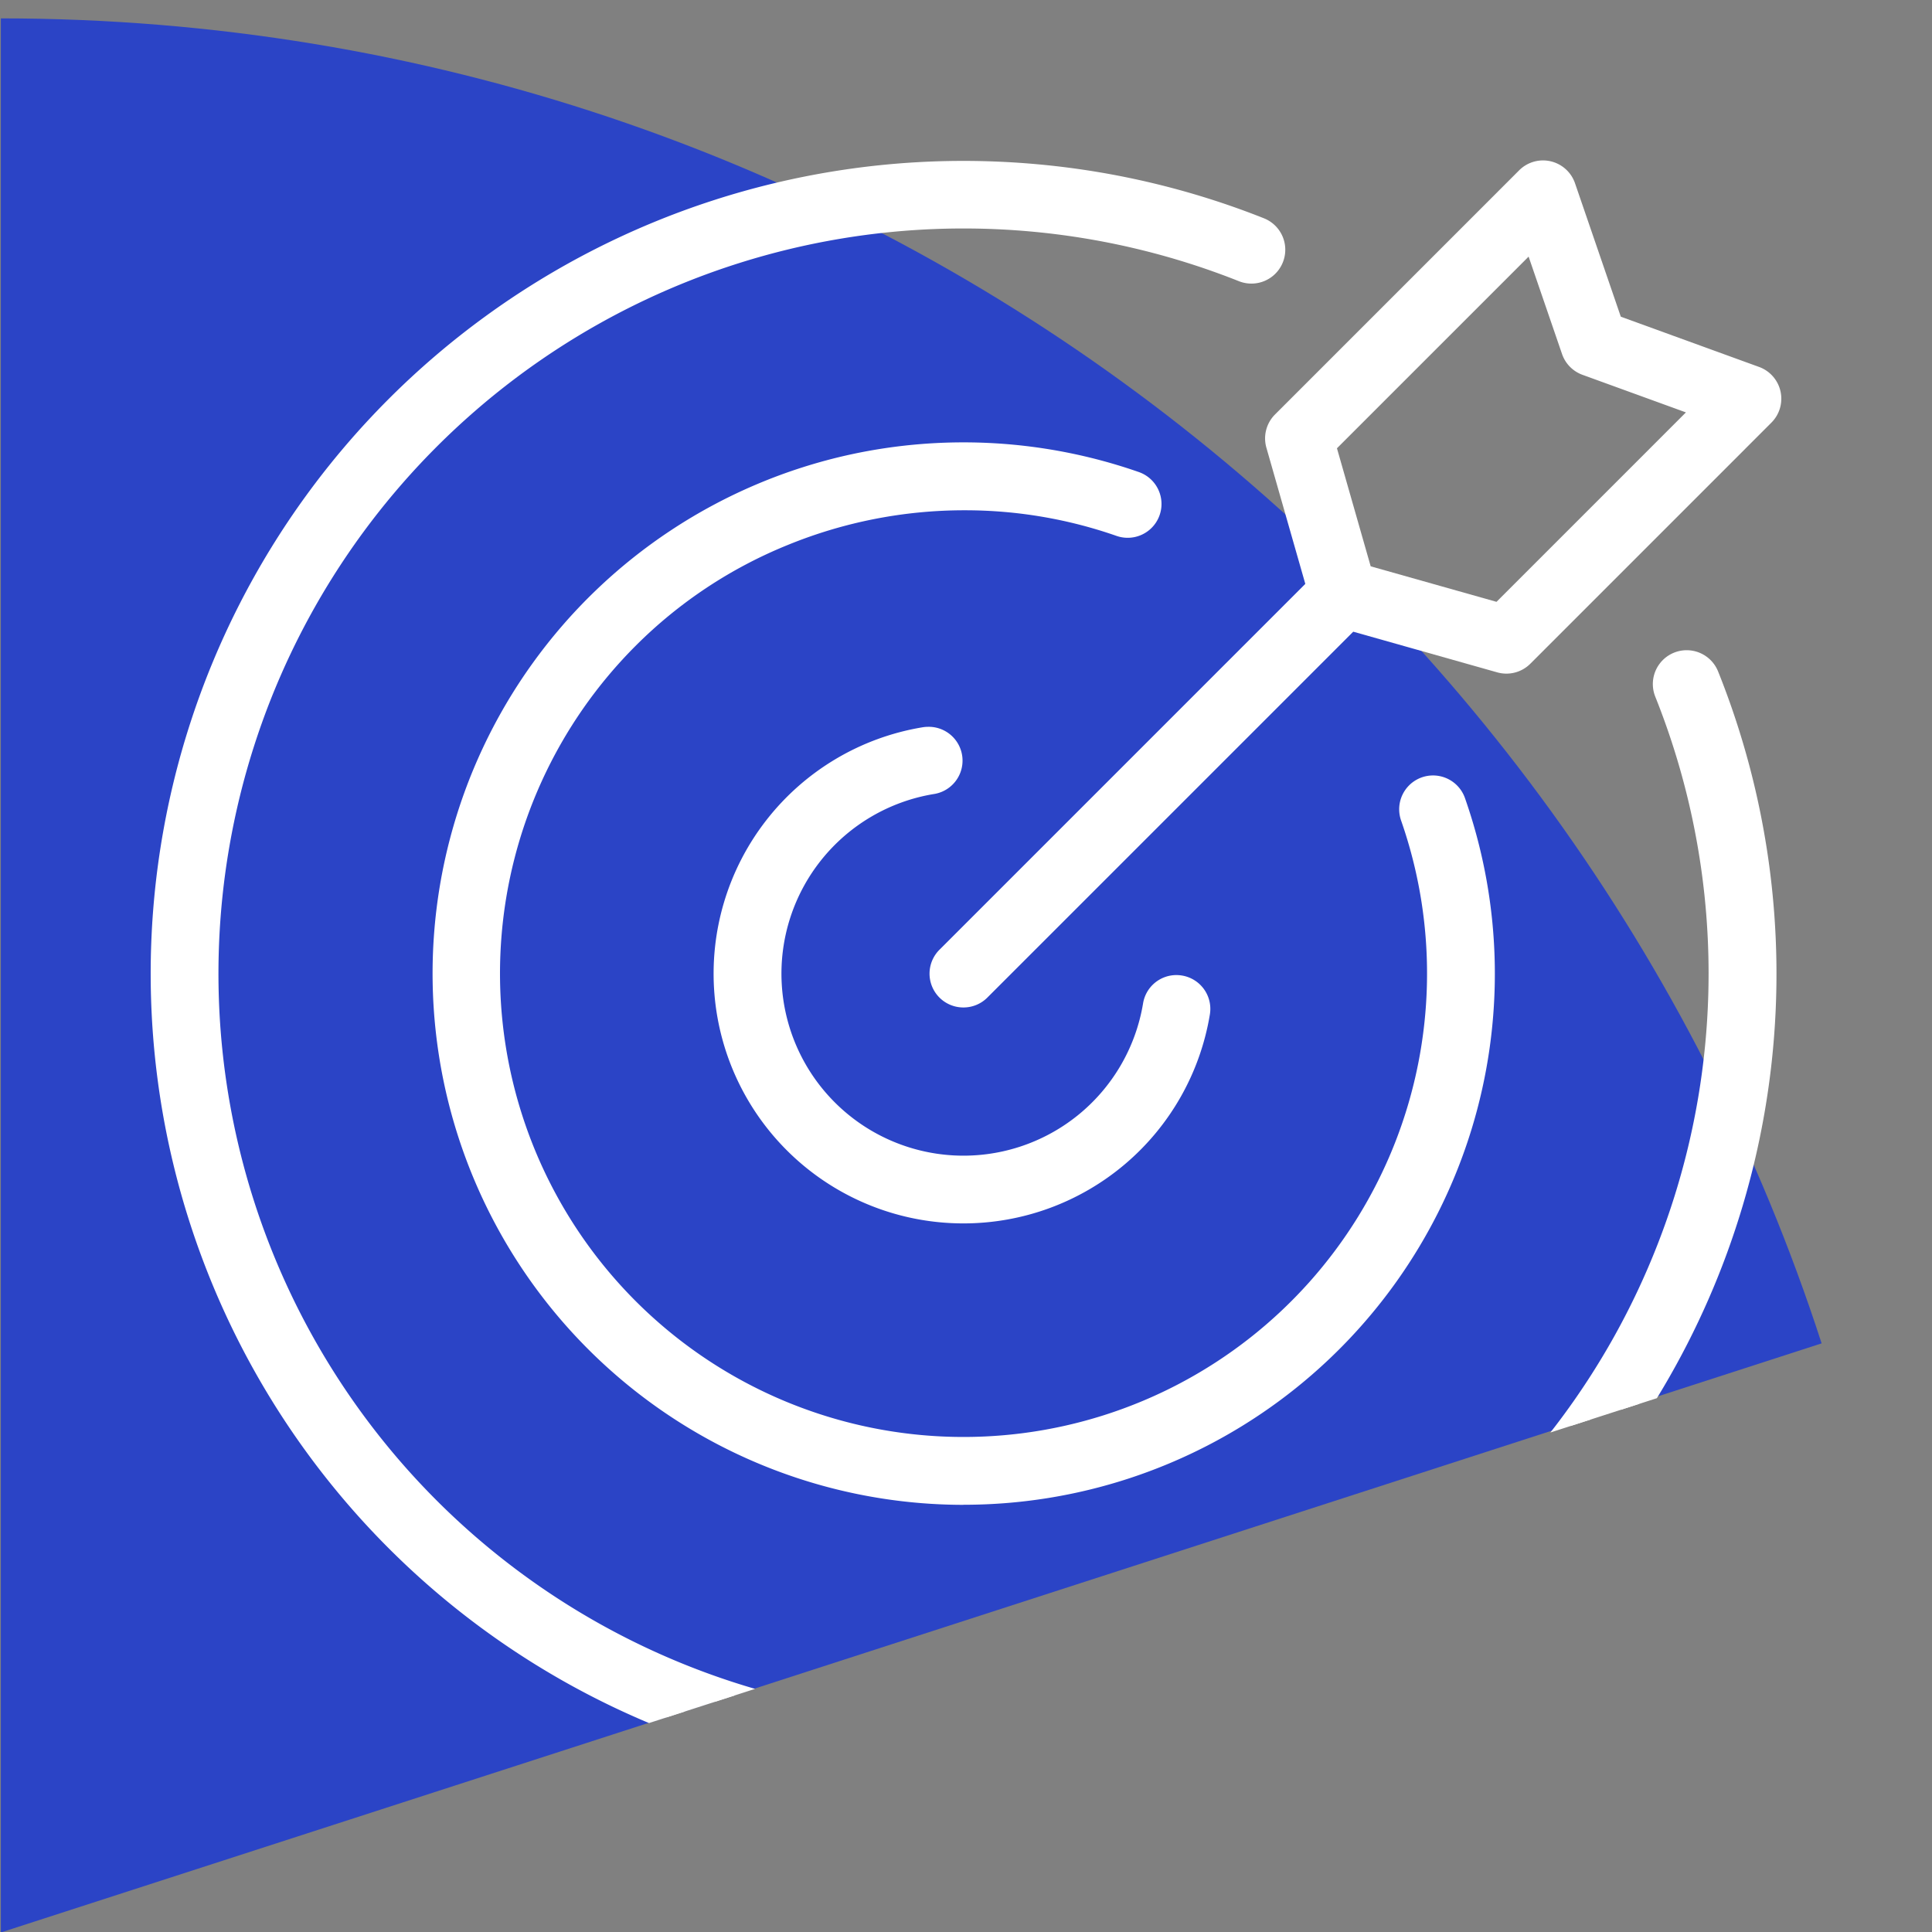
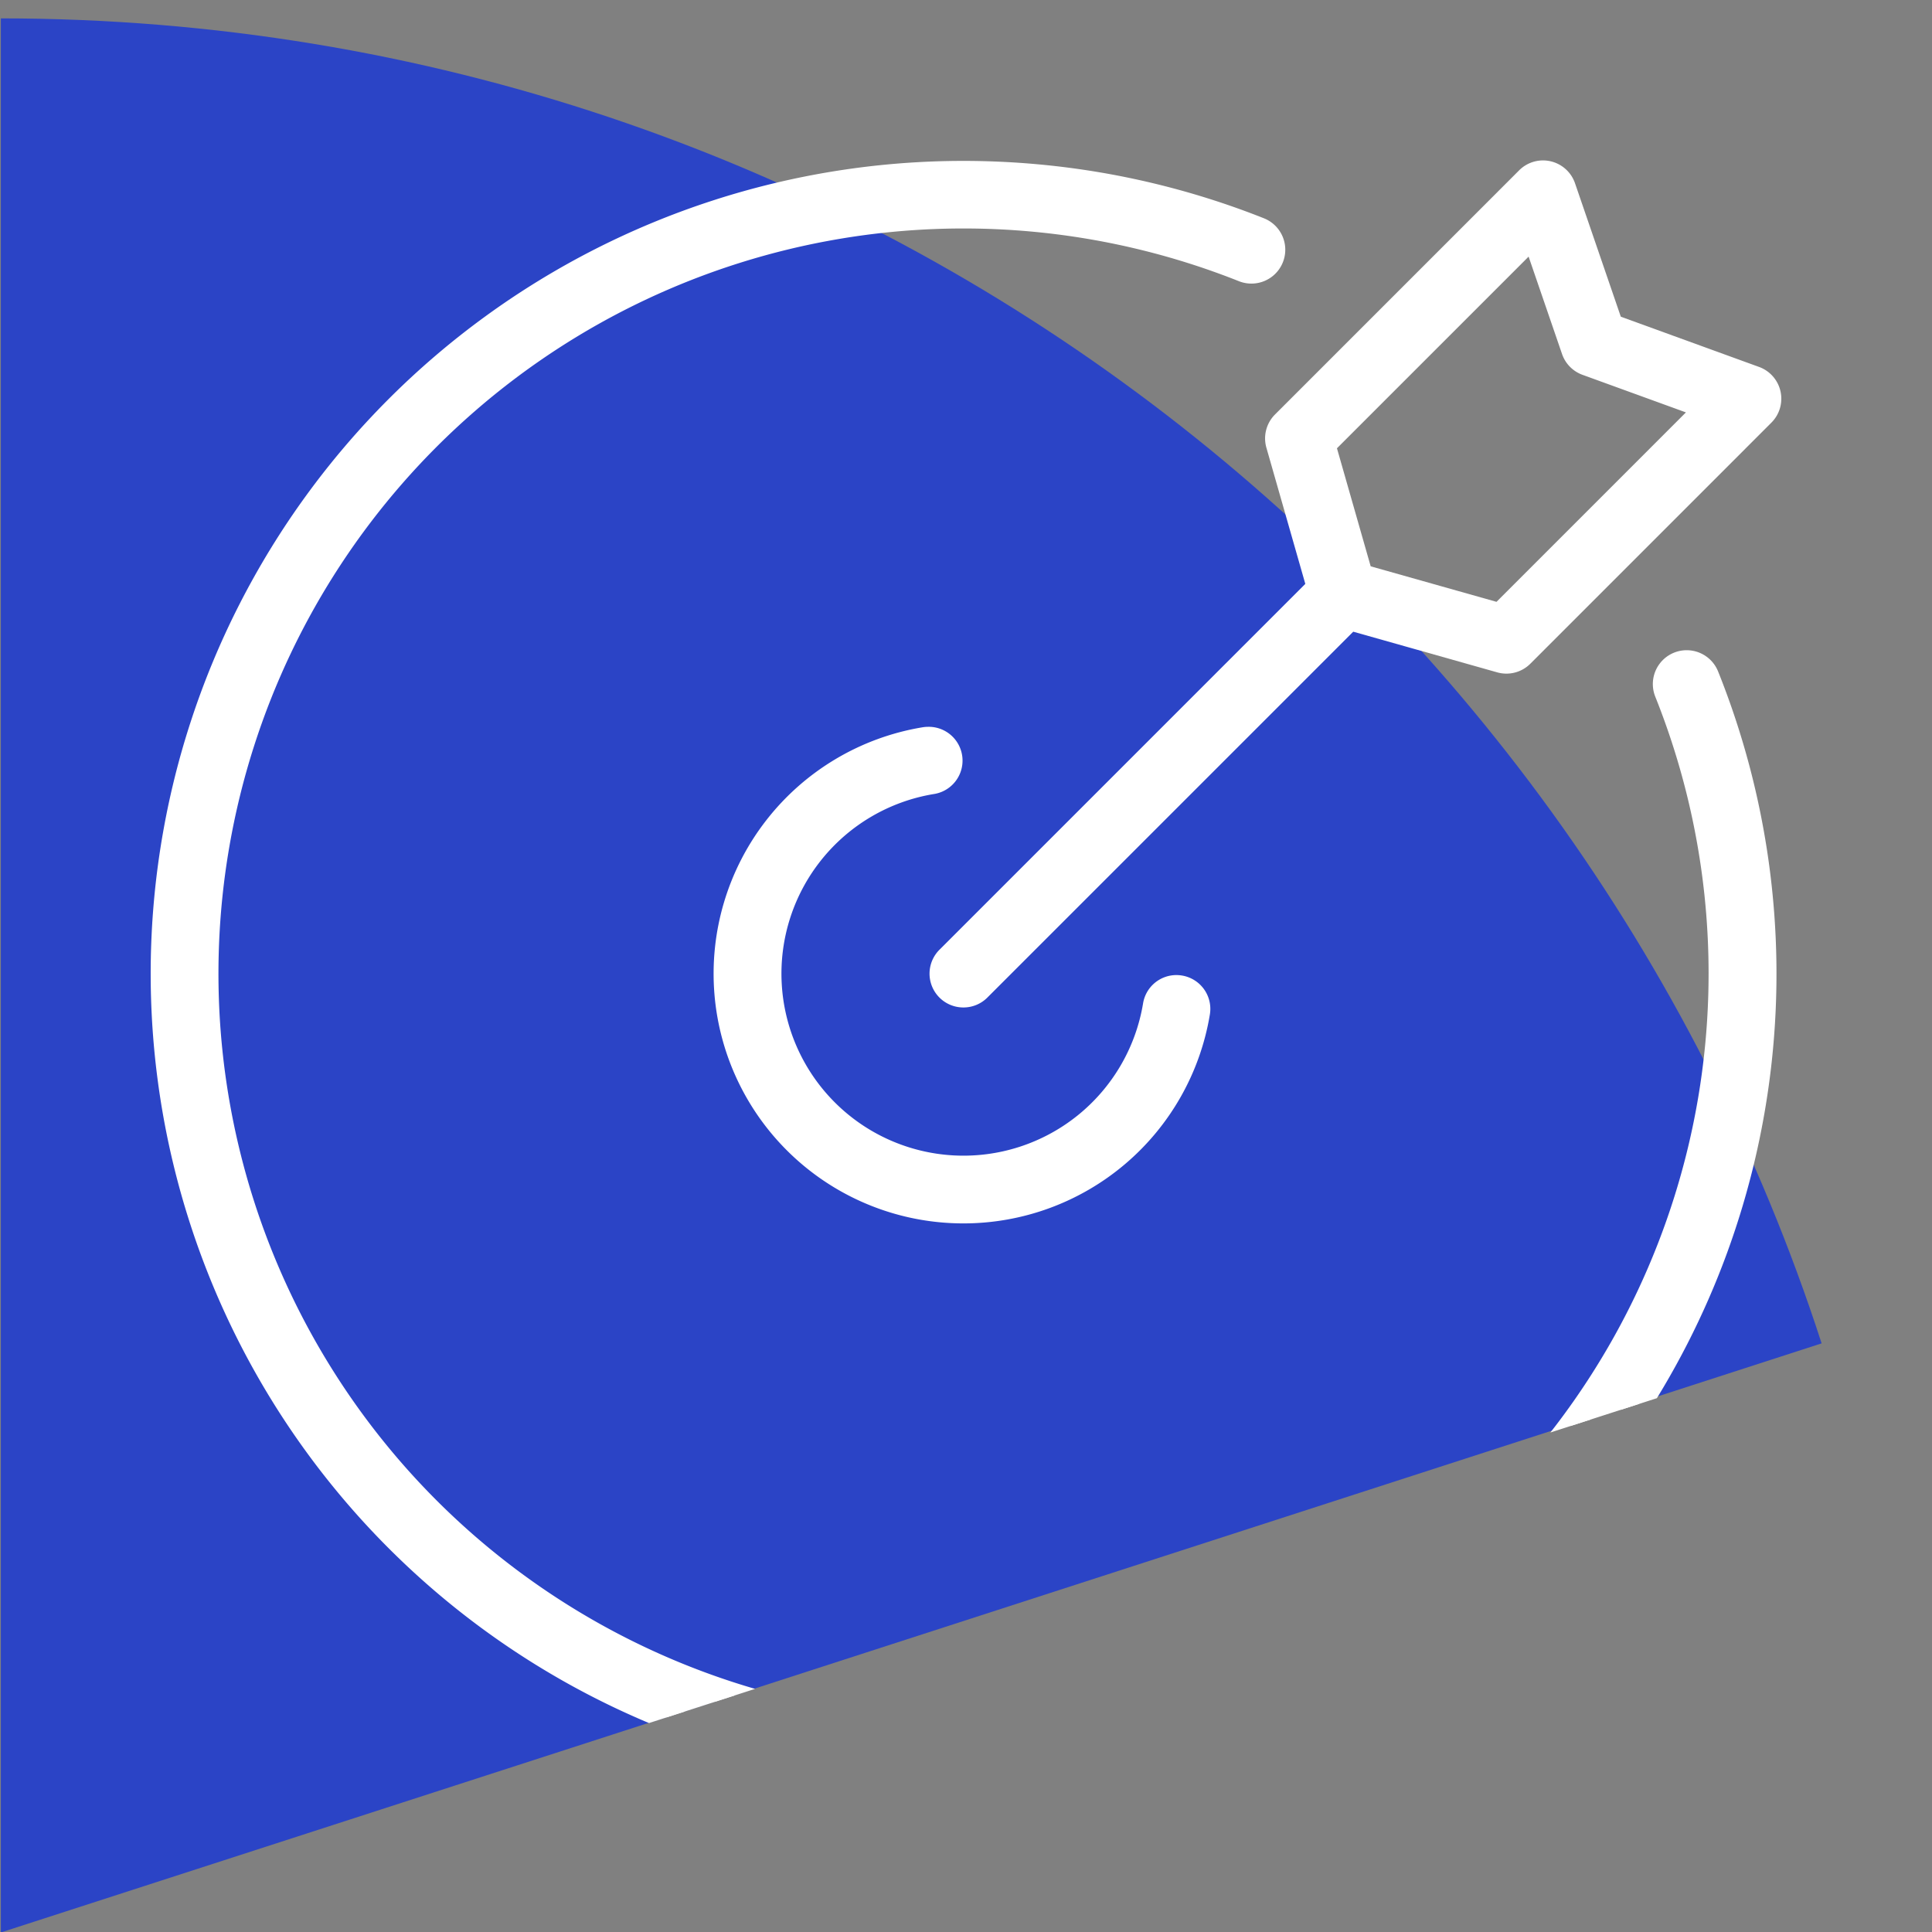
<svg xmlns="http://www.w3.org/2000/svg" width="160" height="160" viewBox="0 0 160 160">
  <rect x="0" y="0" width="160" height="160" fill="#808080" stroke="none" />
  <defs>
    <clipPath id="clip-path">
      <rect id="Rectangle_220" data-name="Rectangle 220" width="160" height="160" transform="translate(981 1273)" fill="#fff" />
    </clipPath>
    <clipPath id="clip-path-2">
      <path id="Path_600" data-name="Path 600" d="M344.068,2141l159.907-51.545V1980.437H344.068Z" transform="translate(637 -1516)" fill="none" stroke="#fff" stroke-width="1" />
    </clipPath>
    <clipPath id="clip-path-3">
      <rect id="Rectangle_258" data-name="Rectangle 258" width="139.037" height="138.647" transform="translate(-3 -3)" fill="#fff" stroke="#fff" stroke-width="2" />
    </clipPath>
  </defs>
  <g id="Mask_Group_19" data-name="Mask Group 19" transform="translate(-981 -1273)" clip-path="url(#clip-path)">
    <path id="shutterstock_125338145" d="M55.427,0v158.51l0,.006,150.788-48.786C185.593,46.1,125.937,0,55.427,0" transform="translate(925.644 1274.522)" fill="#2b44c6" />
    <g id="Mask_Group_18" data-name="Mask Group 18" transform="translate(0 808)" clip-path="url(#clip-path-2)">
      <g id="Group_441" data-name="Group 441" transform="translate(994.482 479.286)">
        <g id="Group_441-2" data-name="Group 441" transform="translate(0 0.004)" clip-path="url(#clip-path-3)">
          <path id="Path_718" data-name="Path 718" d="M66.306,133A66.306,66.306,0,1,1,66.3.388c2,0,4.023.091,6.016.272A66.269,66.269,0,0,1,90.822,5.07a1.8,1.8,0,1,1-1.332,3.352,62.71,62.71,0,0,0-67.52,102.608A62.71,62.71,0,0,0,124.528,43.384a1.8,1.8,0,1,1,3.349-1.339A66.285,66.285,0,0,1,66.306,133" transform="translate(0 -0.353)" fill="#fff" stroke="#fff" stroke-width="2" />
-           <path id="Path_719" data-name="Path 719" d="M297.428,340.787a43,43,0,0,1-9.237-84.988,43.107,43.107,0,0,1,23.433,1.4,1.8,1.8,0,1,1-1.188,3.4,39.056,39.056,0,0,0-12.9-2.178,39.652,39.652,0,0,0-15.036,2.948,38.977,38.977,0,0,0-12.923,8.566,39.387,39.387,0,1,0,65.038,14.844,1.8,1.8,0,1,1,3.405-1.188,42.979,42.979,0,0,1-40.592,57.189" transform="translate(-231.122 -231.452)" fill="#fff" stroke="#fff" stroke-width="2" />
          <path id="Path_720" data-name="Path 720" d="M528.55,551a19.682,19.682,0,0,1-3.221-39.1,1.832,1.832,0,0,1,.3-.025,1.8,1.8,0,0,1,.289,3.583,16.075,16.075,0,1,0,18.494,18.487,1.794,1.794,0,0,1,1.773-1.511,1.843,1.843,0,0,1,.3.025,1.8,1.8,0,0,1,1.487,2.073A19.685,19.685,0,0,1,528.55,551" transform="translate(-462.244 -464.973)" fill="#fff" stroke="#fff" stroke-width="2" />
          <path id="Path_721" data-name="Path 721" d="M705.81,68.148a1.8,1.8,0,0,1-1.275-3.078l30.71-30.71-3.384-11.843a1.8,1.8,0,0,1,.459-1.77L752.533.532A1.791,1.791,0,0,1,753.808,0h0a1.8,1.8,0,0,1,1.705,1.218l3.947,11.5,11.893,4.322a1.8,1.8,0,0,1,.659,2.97L752.051,39.973a1.8,1.8,0,0,1-1.765.46L737.8,36.907,707.085,67.62a1.791,1.791,0,0,1-1.275.528m29.81-45.6,3.108,10.877,11.521,3.252L767.46,19.464l-10.041-3.649a1.8,1.8,0,0,1-1.09-1.109l-3.289-9.58Z" transform="translate(-639.504 -0.004)" fill="#fff" stroke="#fff" stroke-width="2" />
        </g>
      </g>
    </g>
  </g>
</svg>